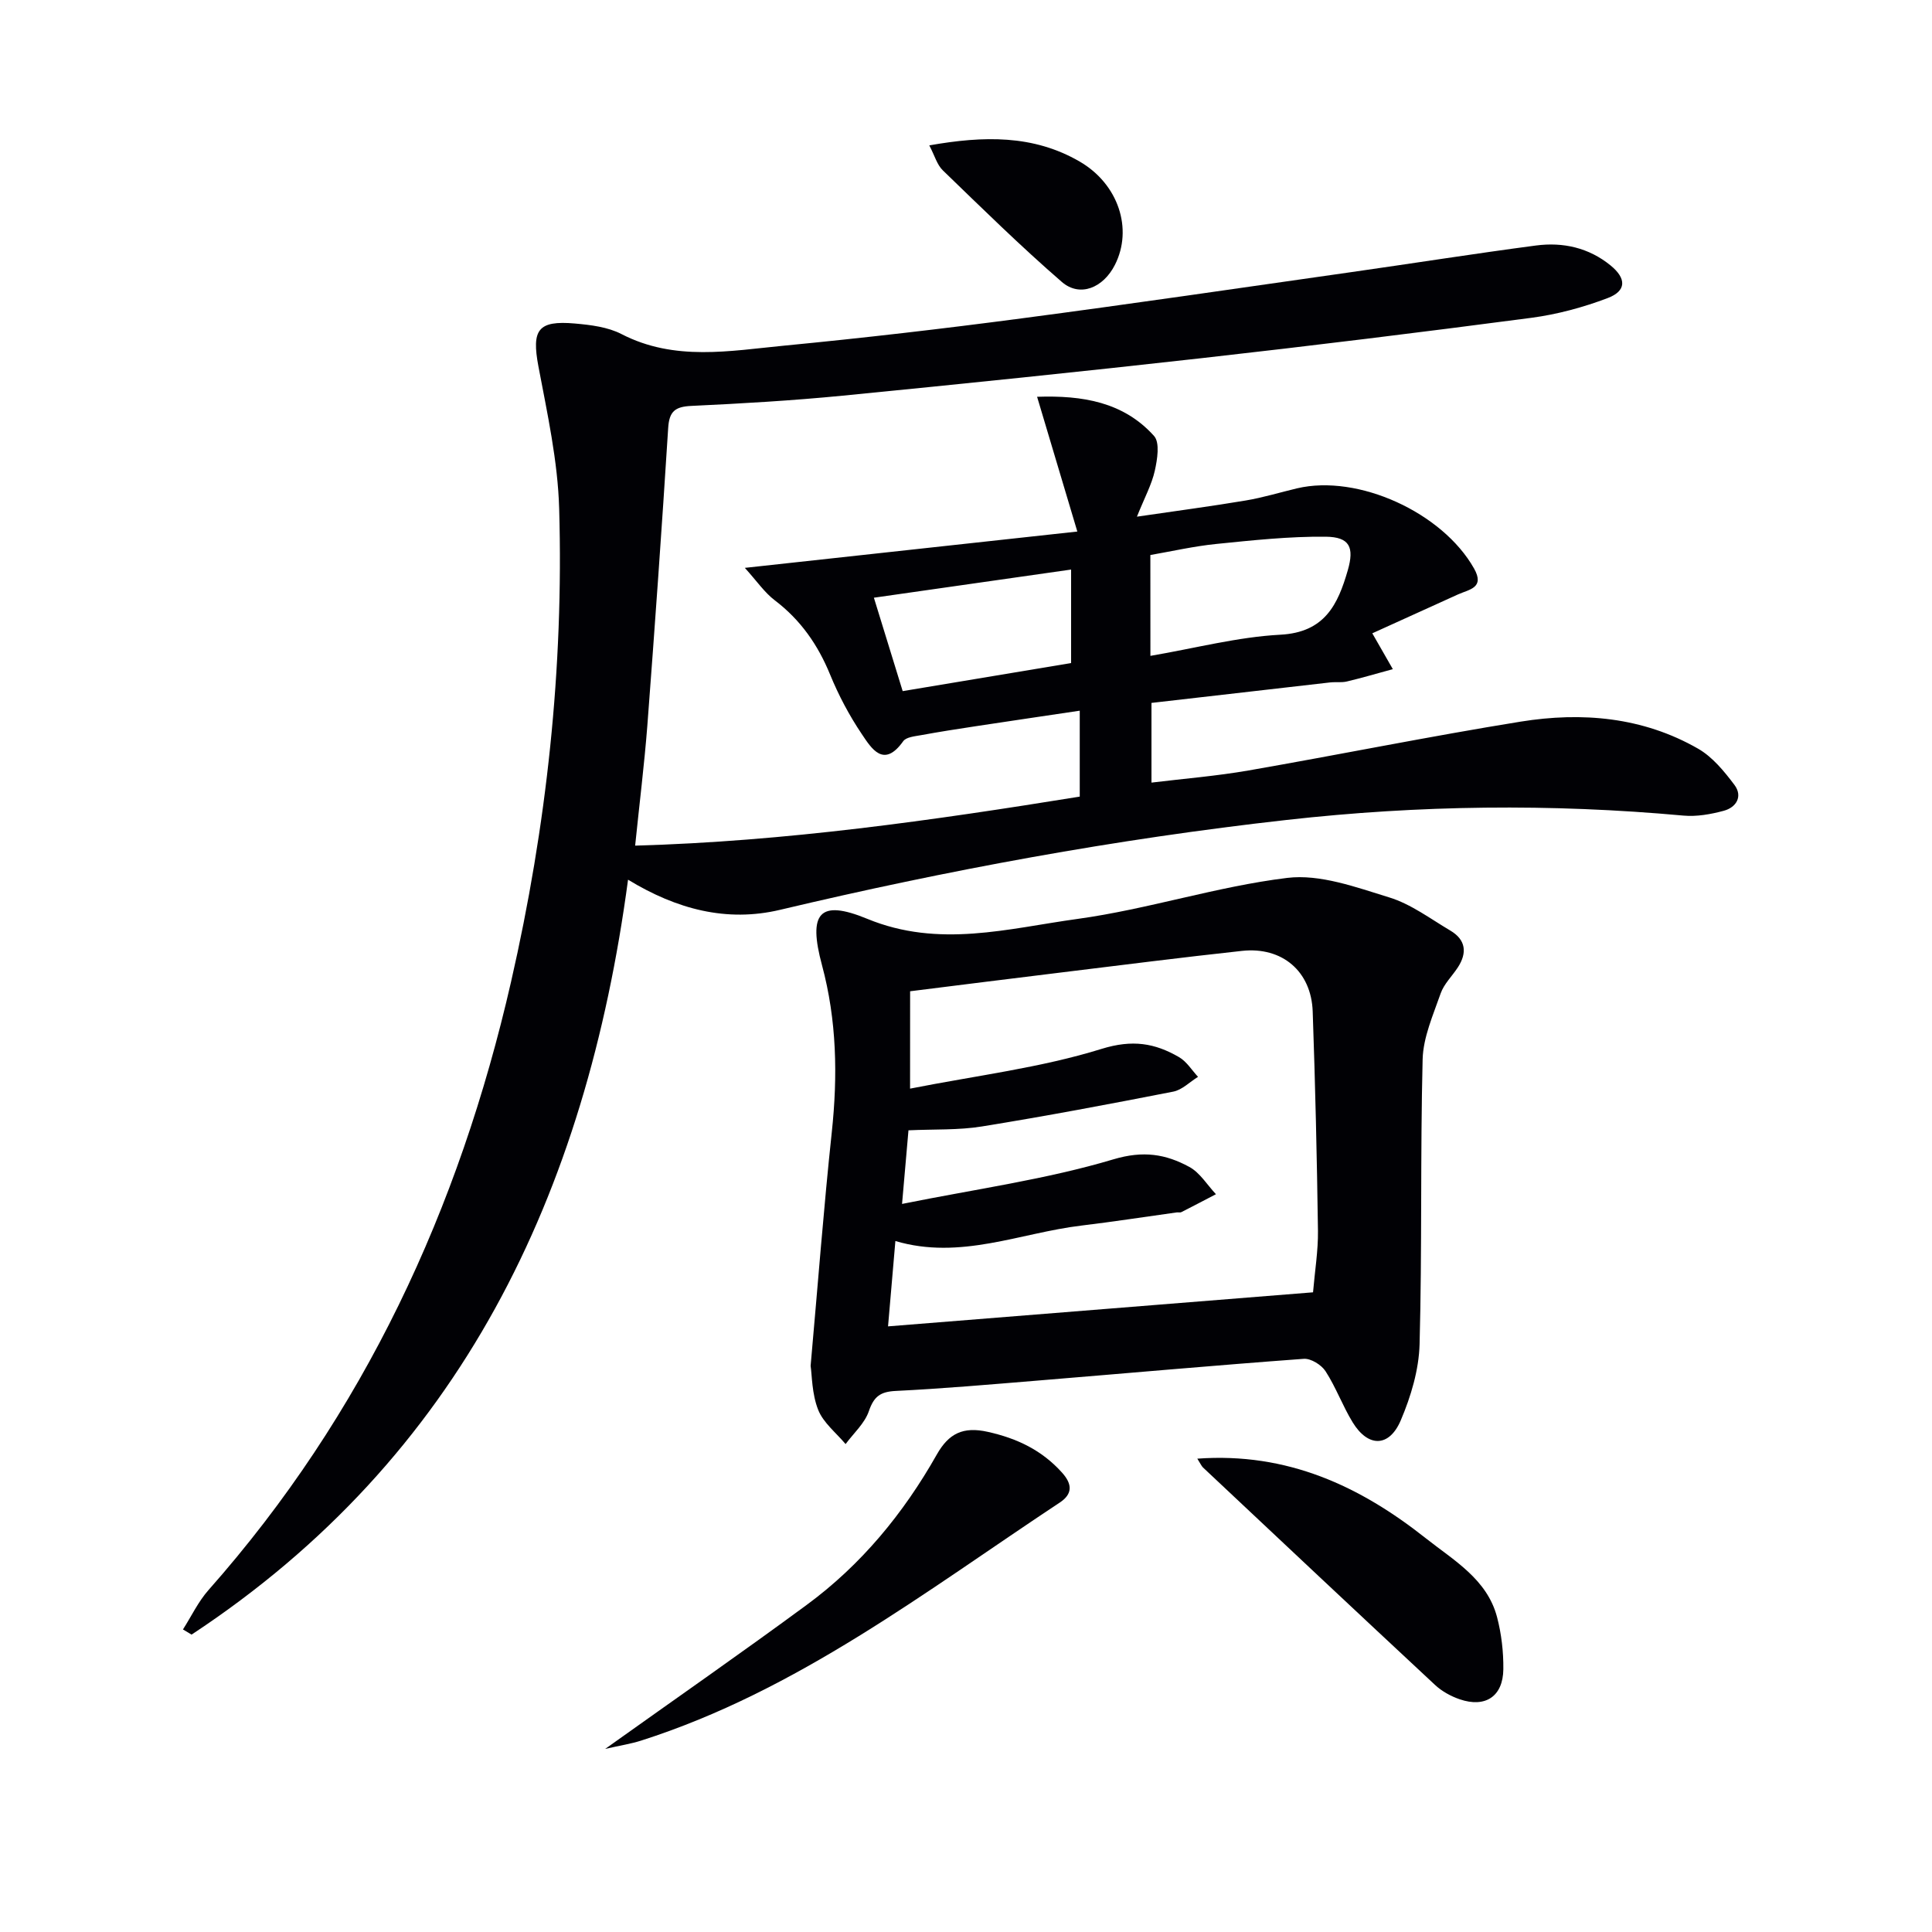
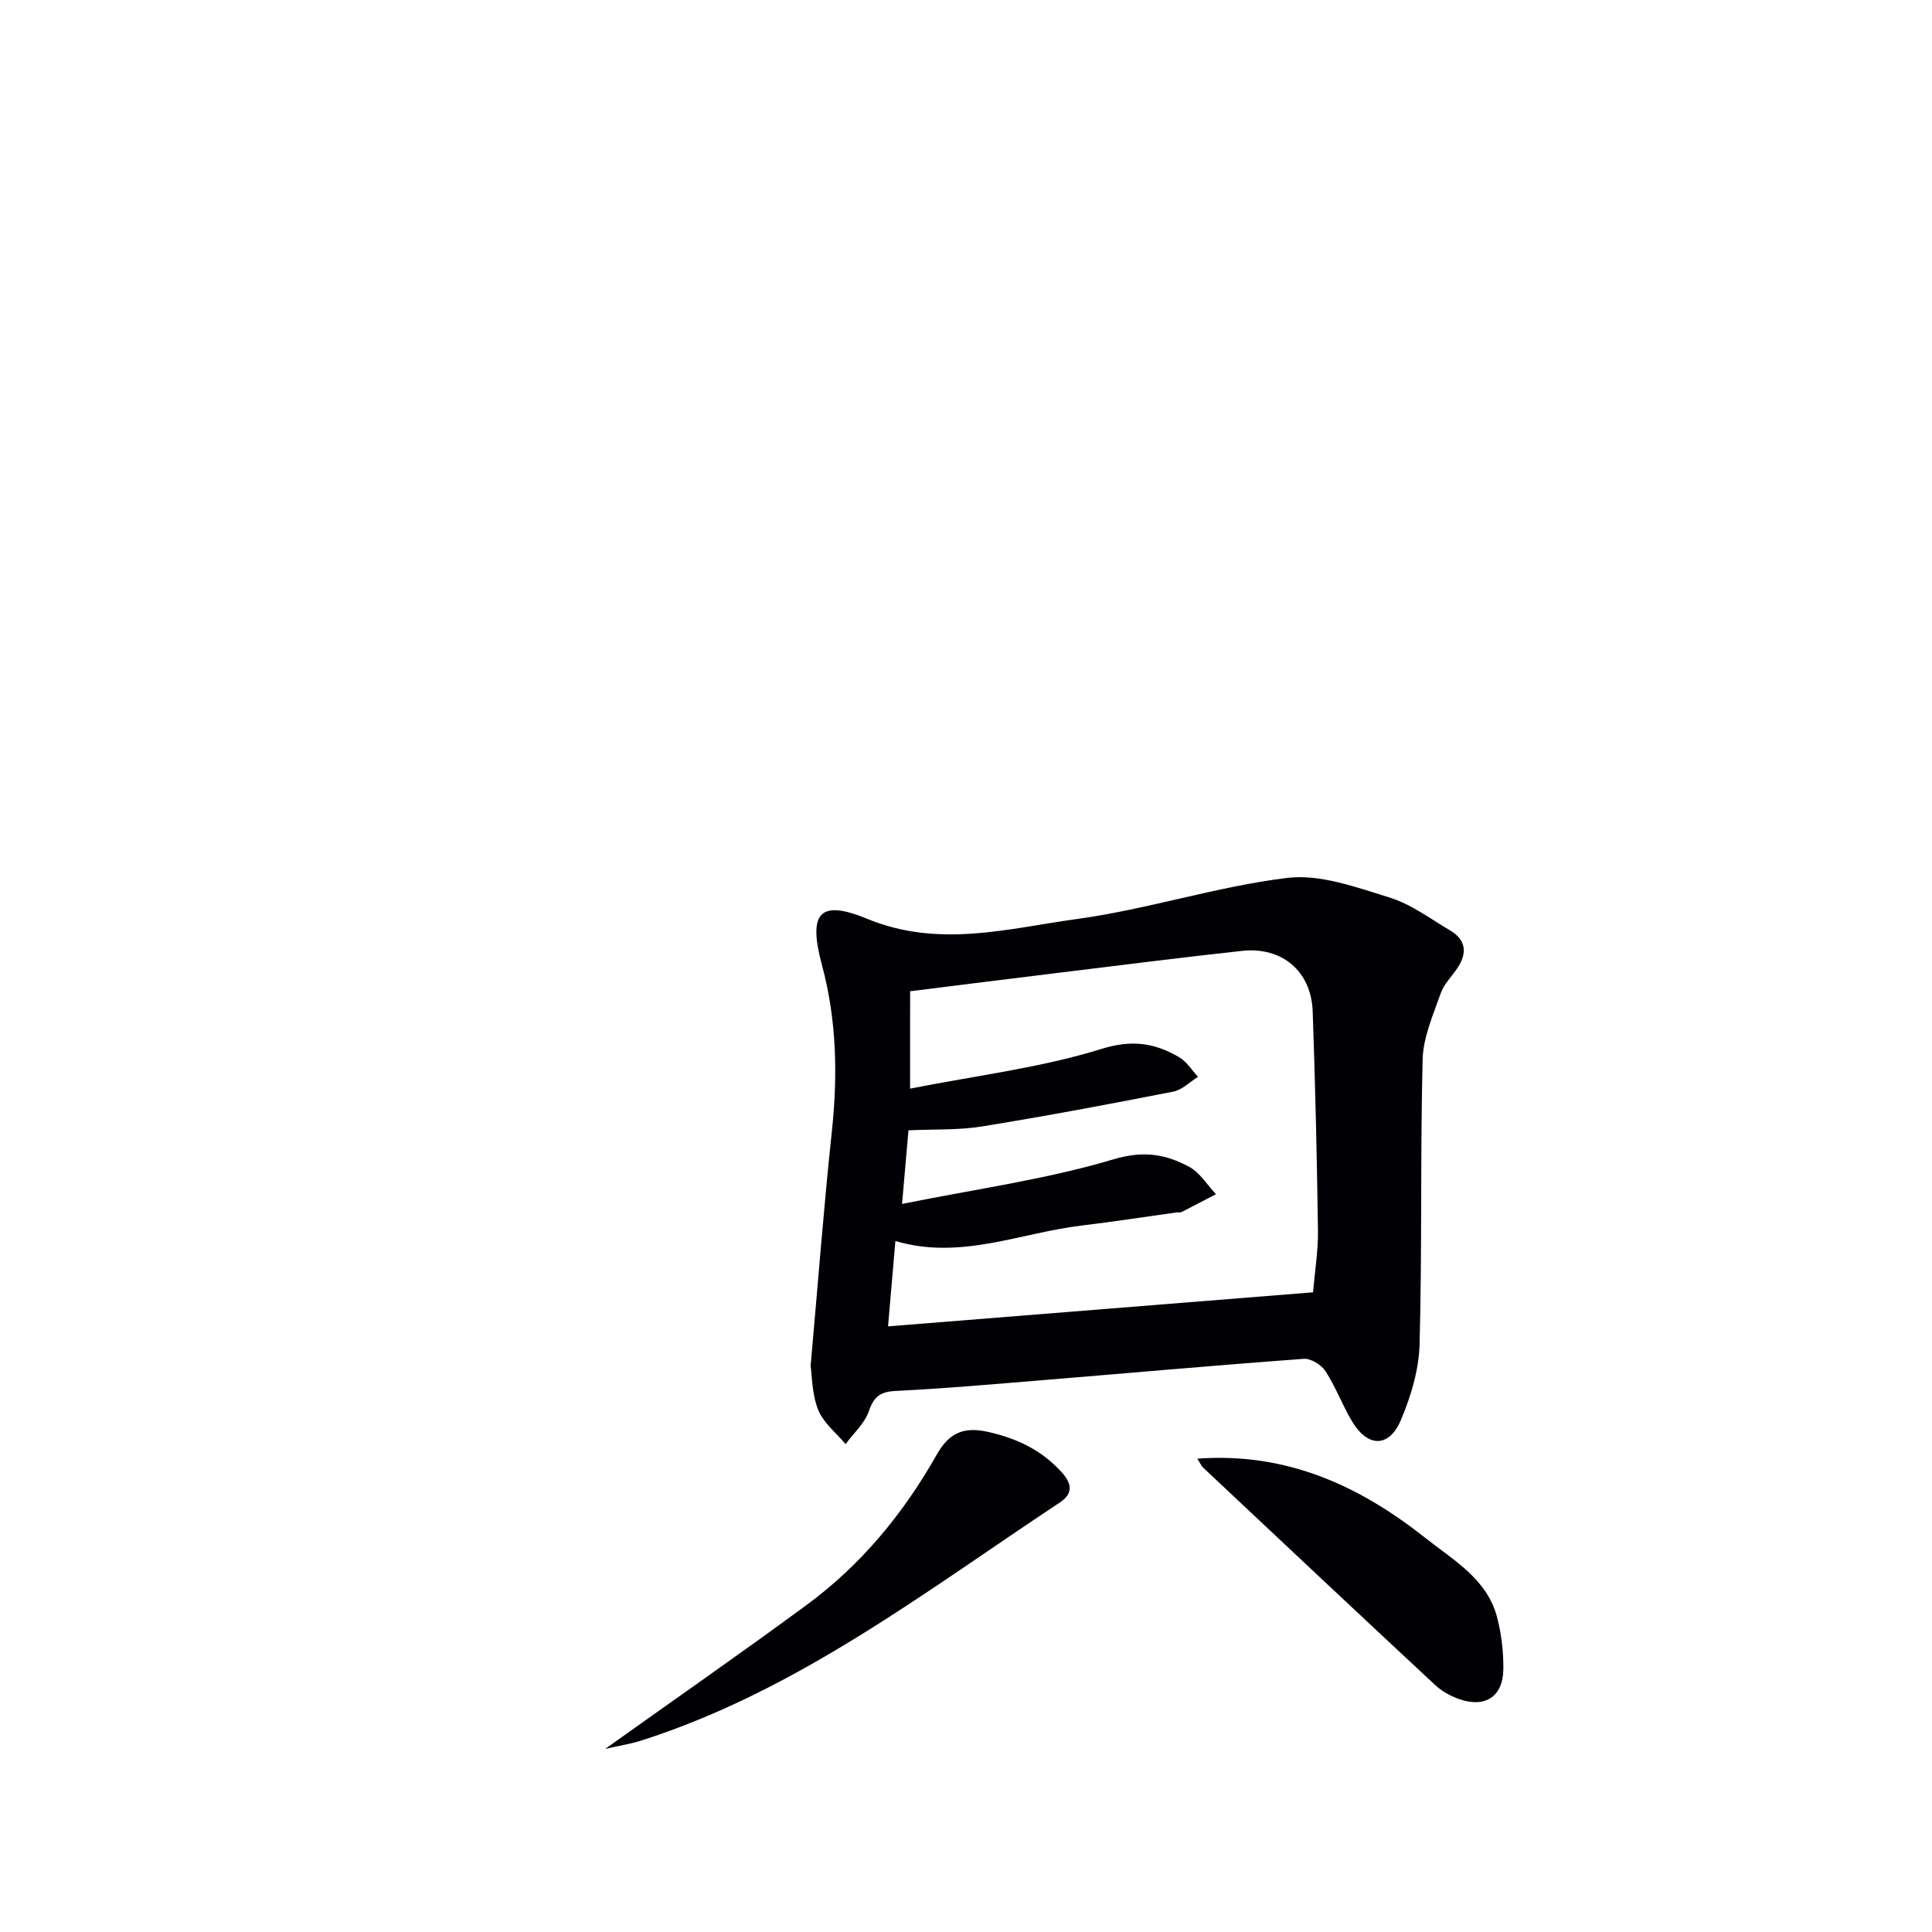
<svg xmlns="http://www.w3.org/2000/svg" enable-background="new 0 0 400 400" viewBox="0 0 400 400">
  <g fill="#010105">
-     <path d="m131.5 175.08c31.19-.88 61.54-5.22 92.05-10.15 0-5.94 0-11.54 0-17.79-7.31 1.09-14.44 2.14-21.56 3.22-3.78.57-7.55 1.16-11.31 1.85-1.28.23-3.06.39-3.68 1.25-4.04 5.69-6.57 1.51-8.59-1.5-2.58-3.83-4.79-8.01-6.54-12.28-2.53-6.18-6.11-11.33-11.46-15.39-2.13-1.62-3.7-3.96-6.2-6.72 23.26-2.54 45.27-4.95 68.84-7.52-2.92-9.78-5.53-18.52-8.33-27.9 9.43-.32 17.9 1.08 24.22 8.12 1.23 1.38.67 4.86.15 7.19-.63 2.83-2.08 5.48-3.7 9.51 8.33-1.22 15.45-2.16 22.53-3.35 3.59-.6 7.09-1.68 10.64-2.52 12.62-2.97 30.08 5.01 36.62 16.59 2.28 4.04-.99 4.33-3.32 5.38-5.81 2.62-11.61 5.26-17.74 8.05 1.68 2.94 2.64 4.61 4.25 7.42-3.45.94-6.46 1.83-9.5 2.55-1.11.27-2.33.07-3.49.2-12.21 1.39-24.41 2.8-36.98 4.24v16.5c6.74-.82 13.46-1.36 20.08-2.51 18.79-3.27 37.5-7.07 56.33-10.11 12.71-2.05 25.31-.97 36.75 5.59 2.99 1.71 5.42 4.69 7.54 7.51 1.76 2.35.41 4.66-2.24 5.36-2.68.72-5.59 1.24-8.32.99-27.42-2.5-54.72-2.18-82.16.9-35.39 3.96-70.27 10.4-104.88 18.61-11.04 2.62-21.4-.11-31.47-6.24-8.69 65.04-34.58 119.54-90.37 156.3-.59-.36-1.19-.72-1.78-1.07 1.75-2.74 3.17-5.77 5.3-8.17 32.19-36.37 51.89-78.96 62.63-125.93 7.37-32.21 10.91-64.92 9.96-97.95-.28-9.86-2.46-19.71-4.3-29.47-1.41-7.53-.15-9.54 7.56-8.86 3.27.29 6.81.72 9.65 2.19 11 5.68 22.46 3.47 33.79 2.38 16.37-1.58 32.71-3.48 49.01-5.63 22.72-2.99 45.4-6.32 68.09-9.55 12.81-1.82 25.6-3.85 38.43-5.54 5.61-.74 10.96.45 15.48 4.15 3.27 2.68 3.28 5.25-.62 6.73-5.06 1.92-10.44 3.38-15.81 4.09-22.72 2.99-45.46 5.79-68.23 8.35-24.76 2.78-49.56 5.33-74.36 7.77-10.42 1.02-20.89 1.63-31.35 2.12-3.35.16-4.56 1.14-4.77 4.58-1.3 20.57-2.76 41.13-4.32 61.68-.63 8.04-1.63 16.08-2.52 24.78zm106.68-39.29c9.32-1.59 18.06-3.91 26.91-4.38 9.2-.49 11.91-6.24 13.96-13.36 1.36-4.73.4-6.88-4.57-6.93-7.55-.08-15.13.74-22.66 1.5-4.64.47-9.22 1.52-13.65 2.29.01 7.45.01 13.9.01 20.88zm-51.29 7.3c11.82-1.97 23.36-3.89 34.87-5.81 0-6.58 0-12.69 0-19.36-13.66 1.95-27 3.86-40.83 5.83 2.06 6.7 3.95 12.82 5.96 19.34z" />
    <path d="m167.83 282.78c1.54-17.25 2.72-32.83 4.38-48.35 1.25-11.7 1.04-23.2-2.03-34.62-2.89-10.73-.61-13.7 9.37-9.58 14.86 6.13 29.2 1.99 43.56.02 14.58-2.01 28.8-6.71 43.39-8.49 6.8-.83 14.27 1.93 21.13 4.04 4.5 1.38 8.51 4.42 12.65 6.87 3.21 1.9 3.52 4.59 1.55 7.62-1.18 1.81-2.87 3.42-3.56 5.39-1.55 4.46-3.61 9.06-3.73 13.64-.49 19.65-.1 39.32-.63 58.97-.14 5.31-1.79 10.82-3.89 15.76-2.4 5.65-6.78 5.64-9.97.42-2.08-3.4-3.45-7.23-5.61-10.57-.85-1.32-3.04-2.68-4.51-2.57-18.4 1.35-36.77 3-55.16 4.51-9.77.8-19.55 1.66-29.34 2.14-3.17.16-4.5 1.15-5.54 4.18-.86 2.53-3.16 4.57-4.82 6.82-1.96-2.34-4.62-4.41-5.68-7.1-1.31-3.31-1.27-7.14-1.56-9.1zm20.59-57.39c13.79-2.72 27.08-4.32 39.65-8.23 6.39-1.98 11.02-1.2 16.04 1.71 1.57.91 2.64 2.69 3.93 4.08-1.71 1.05-3.29 2.7-5.13 3.06-13.17 2.58-26.36 5.07-39.61 7.21-4.86.79-9.89.55-15.21.8-.33 3.74-.75 8.62-1.33 15.24 15.4-3.1 29.89-5.09 43.75-9.23 6.23-1.86 10.85-1.08 15.73 1.57 2.21 1.2 3.69 3.72 5.51 5.65-2.39 1.24-4.76 2.49-7.16 3.71-.27.14-.66.01-.99.06-6.56.91-13.12 1.93-19.69 2.72-12.72 1.52-25.07 7.19-38.53 3.2-.49 5.74-.96 11.12-1.52 17.67 29.8-2.39 58.84-4.71 87.99-7.05.38-4.46 1.07-8.6 1.02-12.73-.21-15.14-.56-30.28-1.09-45.41-.29-8.32-6.32-13.45-14.63-12.55-12.55 1.36-25.07 2.96-37.6 4.49-10.33 1.26-20.66 2.56-31.12 3.87-.01 6.66-.01 12.75-.01 20.16z" />
    <path d="m125.3 362.09c14.75-10.52 28.38-19.99 41.74-29.83 11.27-8.29 20.03-18.94 26.9-31.09 2.48-4.39 5.44-5.87 10.58-4.72 6.09 1.36 11.21 3.81 15.38 8.46 2.15 2.4 2.17 4.42-.49 6.18-27.79 18.38-54.33 38.97-86.7 49.29-2.04.65-4.17.98-7.41 1.71z" />
    <path d="m247.89 302c18.67-1.36 33.72 5.72 47.33 16.5 5.77 4.57 12.67 8.45 14.73 16.31.91 3.48 1.34 7.19 1.3 10.78-.06 5.63-3.71 8.05-9.03 6.23-1.84-.63-3.71-1.66-5.12-2.98-16.06-14.95-32.04-29.98-48.03-45.01-.32-.31-.51-.78-1.18-1.83z" />
-     <path d="m192.4 30.1c11.25-1.99 21.53-2.22 31.12 3.34 8.03 4.65 11.09 13.95 7.31 21.4-2.42 4.77-7.25 6.76-10.98 3.54-8.51-7.37-16.56-15.29-24.66-23.12-1.19-1.15-1.68-3.05-2.79-5.16z" />
  </g>
</svg>